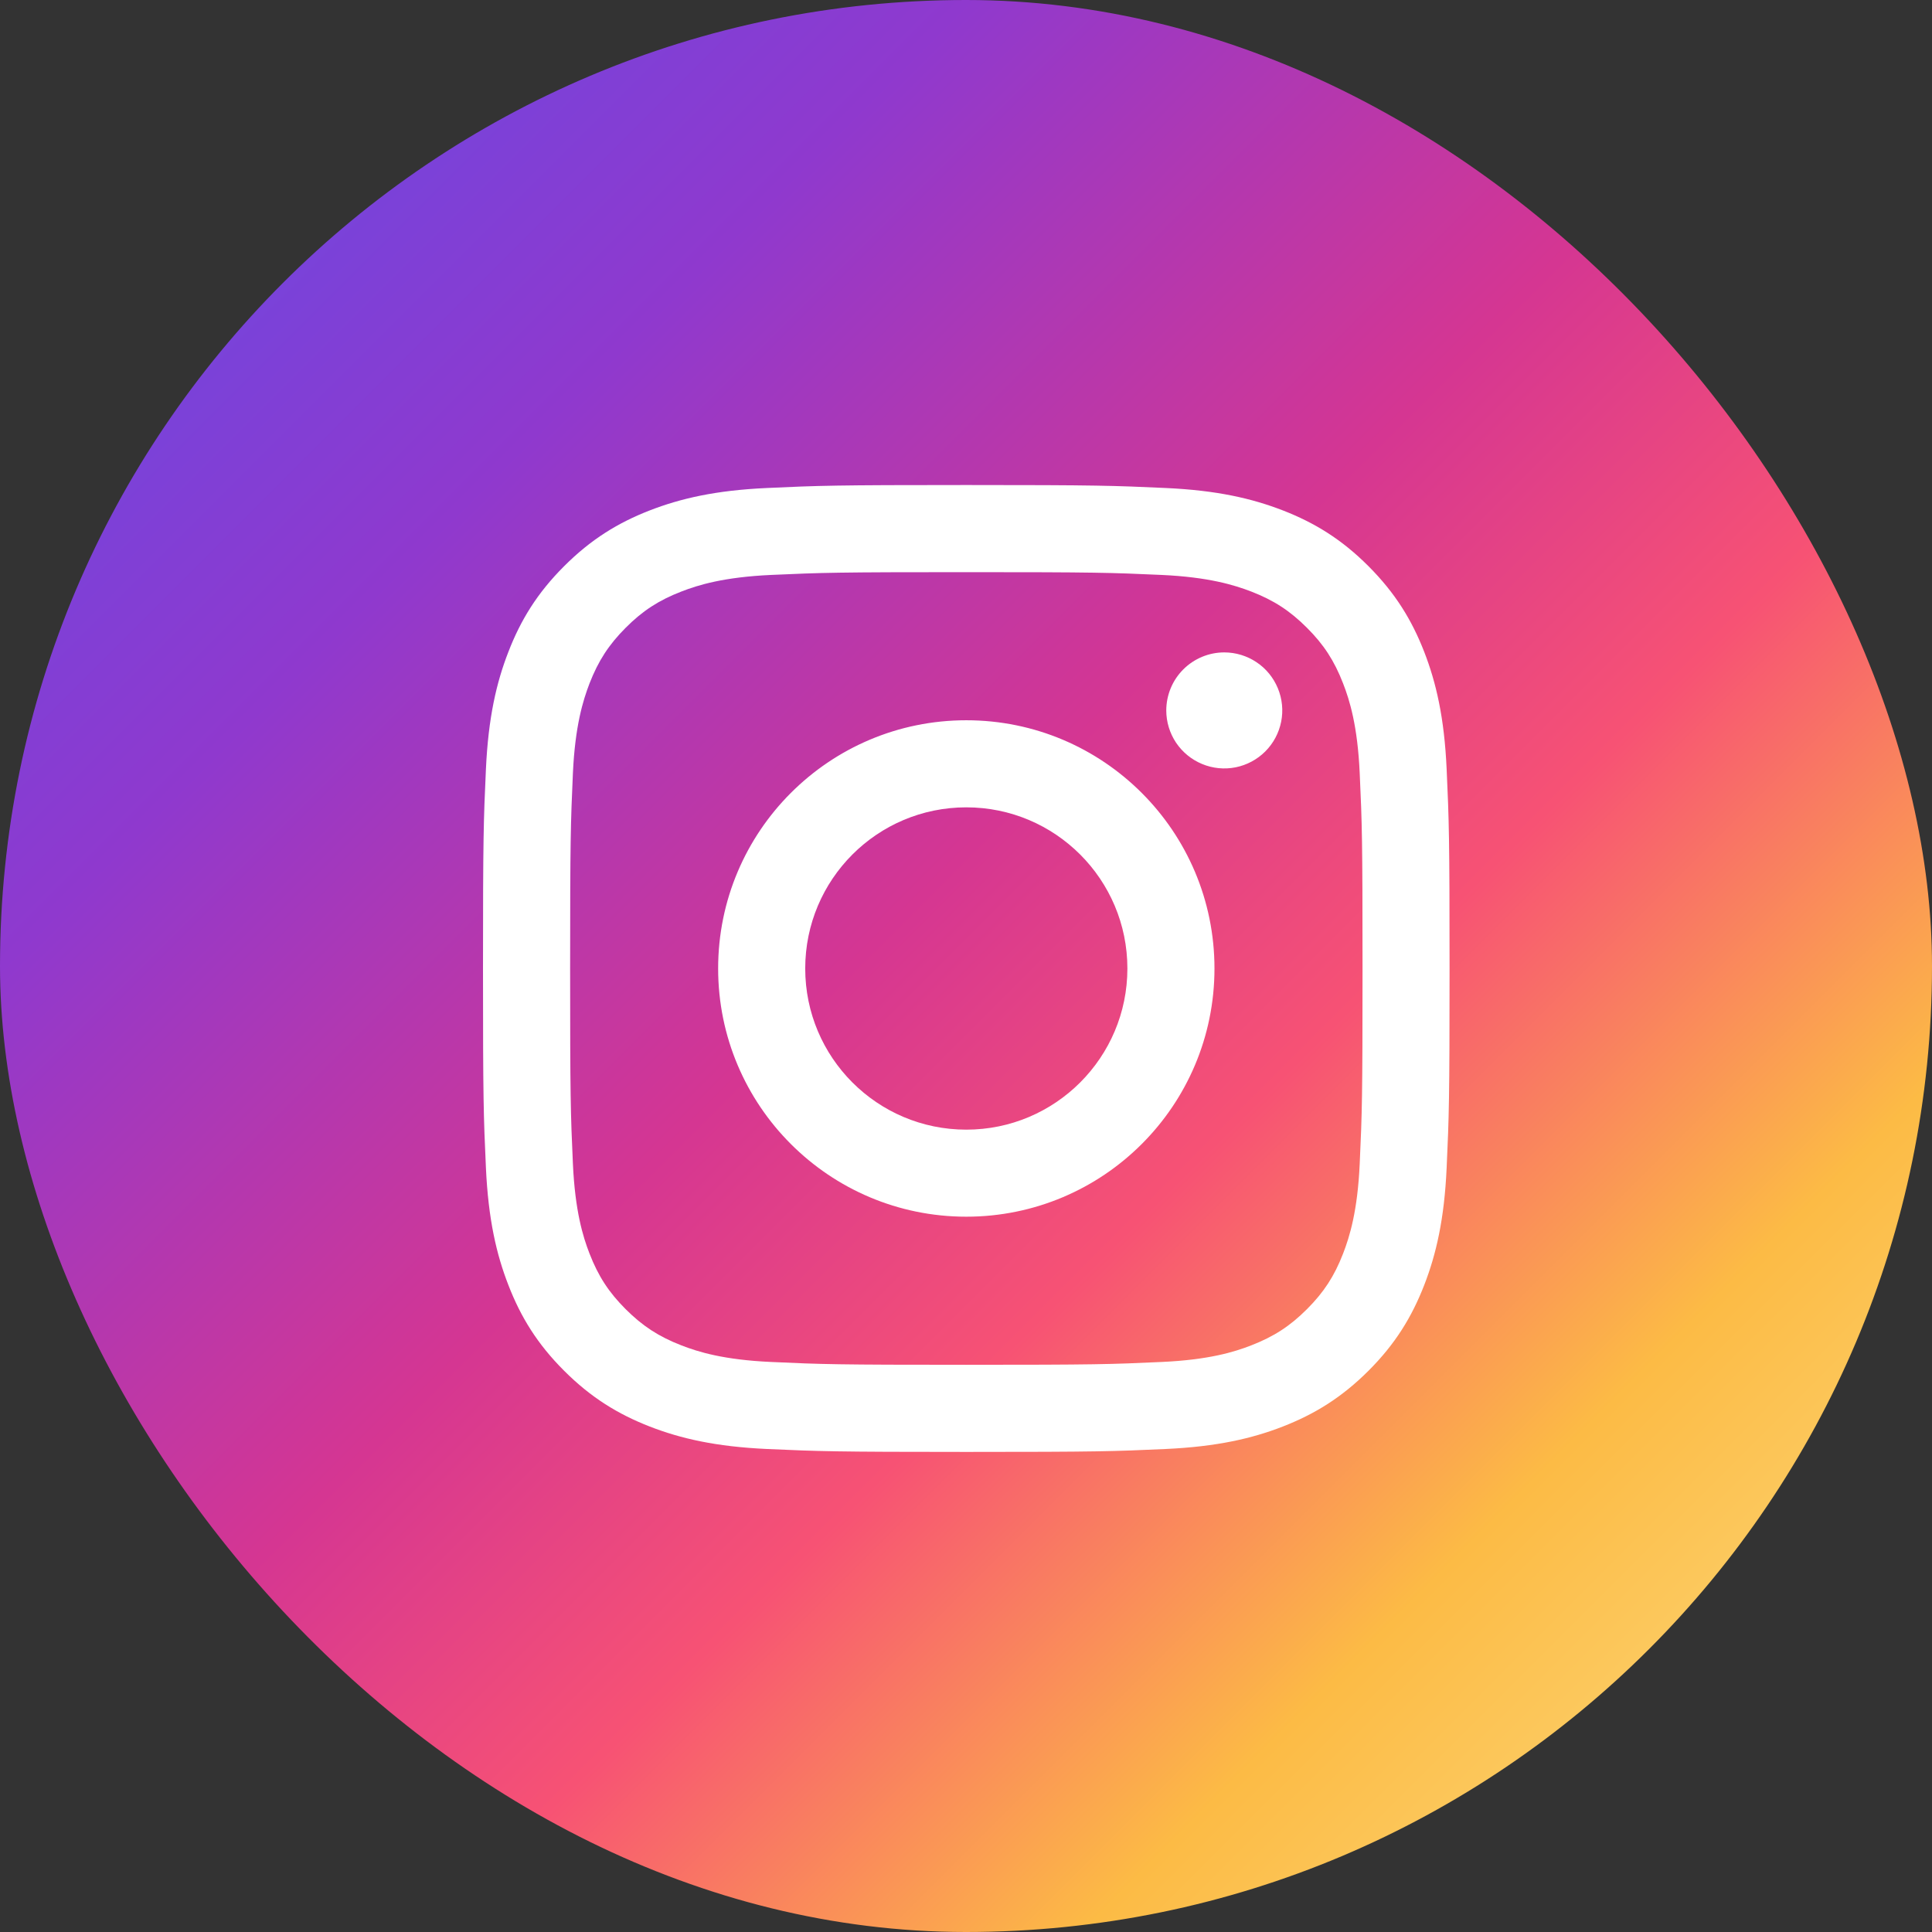
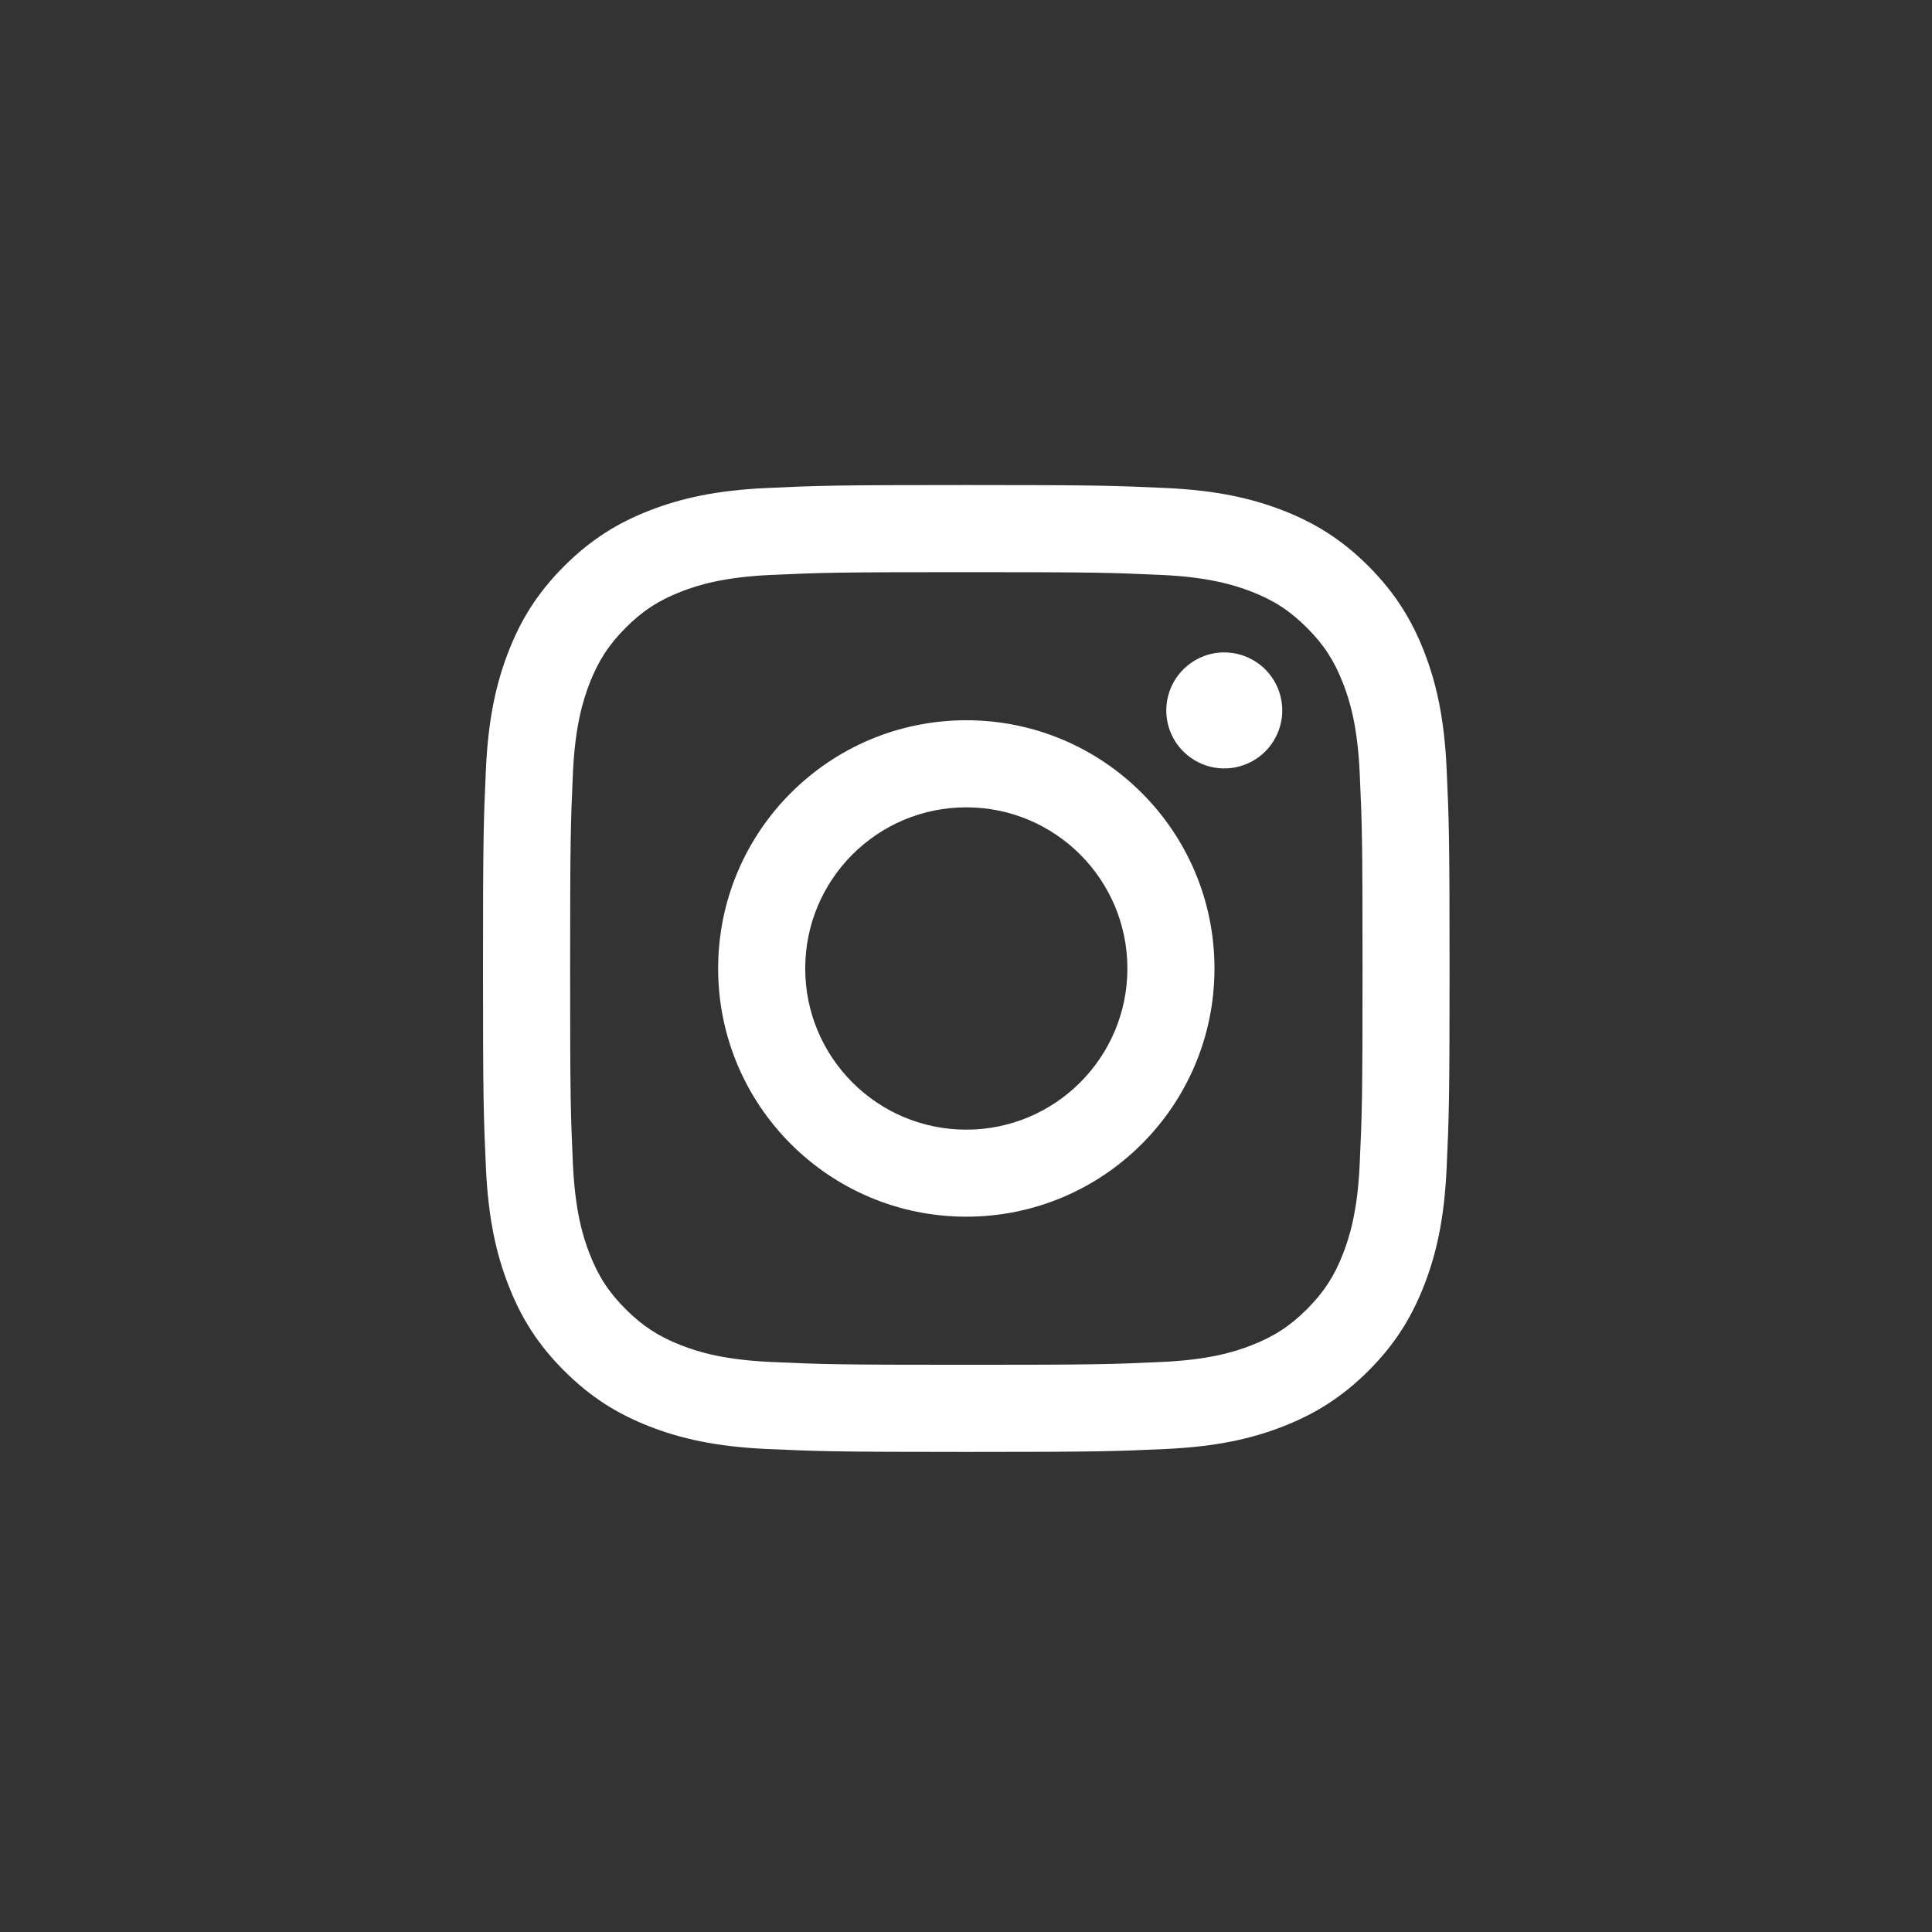
<svg xmlns="http://www.w3.org/2000/svg" width="41" height="41" viewBox="0 0 41 41" fill="none">
  <rect x="0" y="0" width="41" height="41" fill="#333333" stroke="none" />
-   <rect width="41" height="41" rx="20.5" fill="url(#paint0_linear_12526_1258)" />
  <path d="M17.088 20.553C17.088 18.664 18.618 17.133 20.506 17.133C22.394 17.133 23.925 18.664 23.925 20.553C23.925 22.441 22.394 23.973 20.506 23.973C18.618 23.973 17.088 22.441 17.088 20.553ZM15.24 20.553C15.24 23.462 17.598 25.82 20.506 25.82C23.415 25.82 25.773 23.462 25.773 20.553C25.773 17.643 23.415 15.285 20.506 15.285C17.598 15.285 15.24 17.643 15.24 20.553ZM24.75 15.076C24.75 15.319 24.822 15.557 24.957 15.76C25.093 15.962 25.285 16.12 25.51 16.213C25.735 16.307 25.982 16.331 26.221 16.284C26.459 16.236 26.679 16.119 26.851 15.947C27.023 15.775 27.14 15.556 27.188 15.317C27.236 15.078 27.211 14.831 27.118 14.606C27.025 14.381 26.868 14.188 26.665 14.053C26.463 13.918 26.225 13.845 25.982 13.845H25.981C25.655 13.845 25.342 13.975 25.111 14.206C24.88 14.437 24.751 14.749 24.75 15.076ZM16.363 28.903C15.363 28.858 14.819 28.691 14.458 28.55C13.979 28.364 13.638 28.142 13.278 27.783C12.919 27.424 12.697 27.083 12.511 26.604C12.37 26.243 12.204 25.699 12.158 24.699C12.109 23.617 12.099 23.292 12.099 20.553C12.099 17.813 12.11 17.489 12.158 16.407C12.204 15.406 12.372 14.864 12.511 14.502C12.698 14.023 12.92 13.681 13.278 13.322C13.637 12.962 13.978 12.74 14.458 12.554C14.819 12.413 15.363 12.247 16.363 12.201C17.444 12.152 17.768 12.142 20.506 12.142C23.244 12.142 23.569 12.152 24.651 12.201C25.651 12.247 26.193 12.415 26.555 12.554C27.034 12.74 27.376 12.963 27.735 13.322C28.094 13.68 28.316 14.023 28.502 14.502C28.643 14.863 28.81 15.406 28.855 16.407C28.905 17.489 28.915 17.813 28.915 20.553C28.915 23.292 28.905 23.616 28.855 24.699C28.81 25.699 28.642 26.242 28.502 26.604C28.316 27.083 28.094 27.424 27.735 27.783C27.377 28.141 27.034 28.364 26.555 28.55C26.195 28.691 25.651 28.858 24.651 28.903C23.57 28.953 23.245 28.963 20.506 28.963C17.767 28.963 17.443 28.953 16.363 28.903ZM16.278 10.356C15.186 10.405 14.44 10.579 13.788 10.832C13.114 11.094 12.542 11.445 11.972 12.015C11.401 12.585 11.05 13.158 10.789 13.833C10.535 14.485 10.362 15.231 10.312 16.323C10.262 17.417 10.25 17.767 10.25 20.553C10.25 23.339 10.262 23.688 10.312 24.782C10.362 25.874 10.535 26.62 10.789 27.272C11.05 27.947 11.401 28.52 11.972 29.09C12.542 29.66 13.114 30.01 13.788 30.273C14.441 30.527 15.186 30.7 16.278 30.75C17.372 30.799 17.721 30.812 20.506 30.812C23.291 30.812 23.641 30.8 24.735 30.75C25.826 30.7 26.572 30.527 27.224 30.273C27.898 30.01 28.47 29.66 29.041 29.09C29.612 28.52 29.961 27.947 30.224 27.272C30.477 26.62 30.651 25.874 30.7 24.782C30.75 23.688 30.762 23.339 30.762 20.553C30.762 17.767 30.75 17.417 30.7 16.323C30.651 15.231 30.477 14.485 30.224 13.833C29.961 13.158 29.611 12.586 29.041 12.015C28.471 11.444 27.898 11.094 27.225 10.832C26.572 10.579 25.826 10.405 24.735 10.356C23.642 10.306 23.292 10.293 20.507 10.293C17.722 10.293 17.372 10.305 16.278 10.356Z" fill="white" />
  <defs>
    <linearGradient id="paint0_linear_12526_1258" x1="40.212" y1="41" x2="-0.788" y2="-1.1036e-06" gradientUnits="userSpaceOnUse">
      <stop stop-color="#FBE18A" />
      <stop offset="0.21" stop-color="#FCBB45" />
      <stop offset="0.38" stop-color="#F75274" />
      <stop offset="0.52" stop-color="#D53692" />
      <stop offset="0.74" stop-color="#8F39CE" />
      <stop offset="1" stop-color="#5B4FE9" />
    </linearGradient>
  </defs>
</svg>